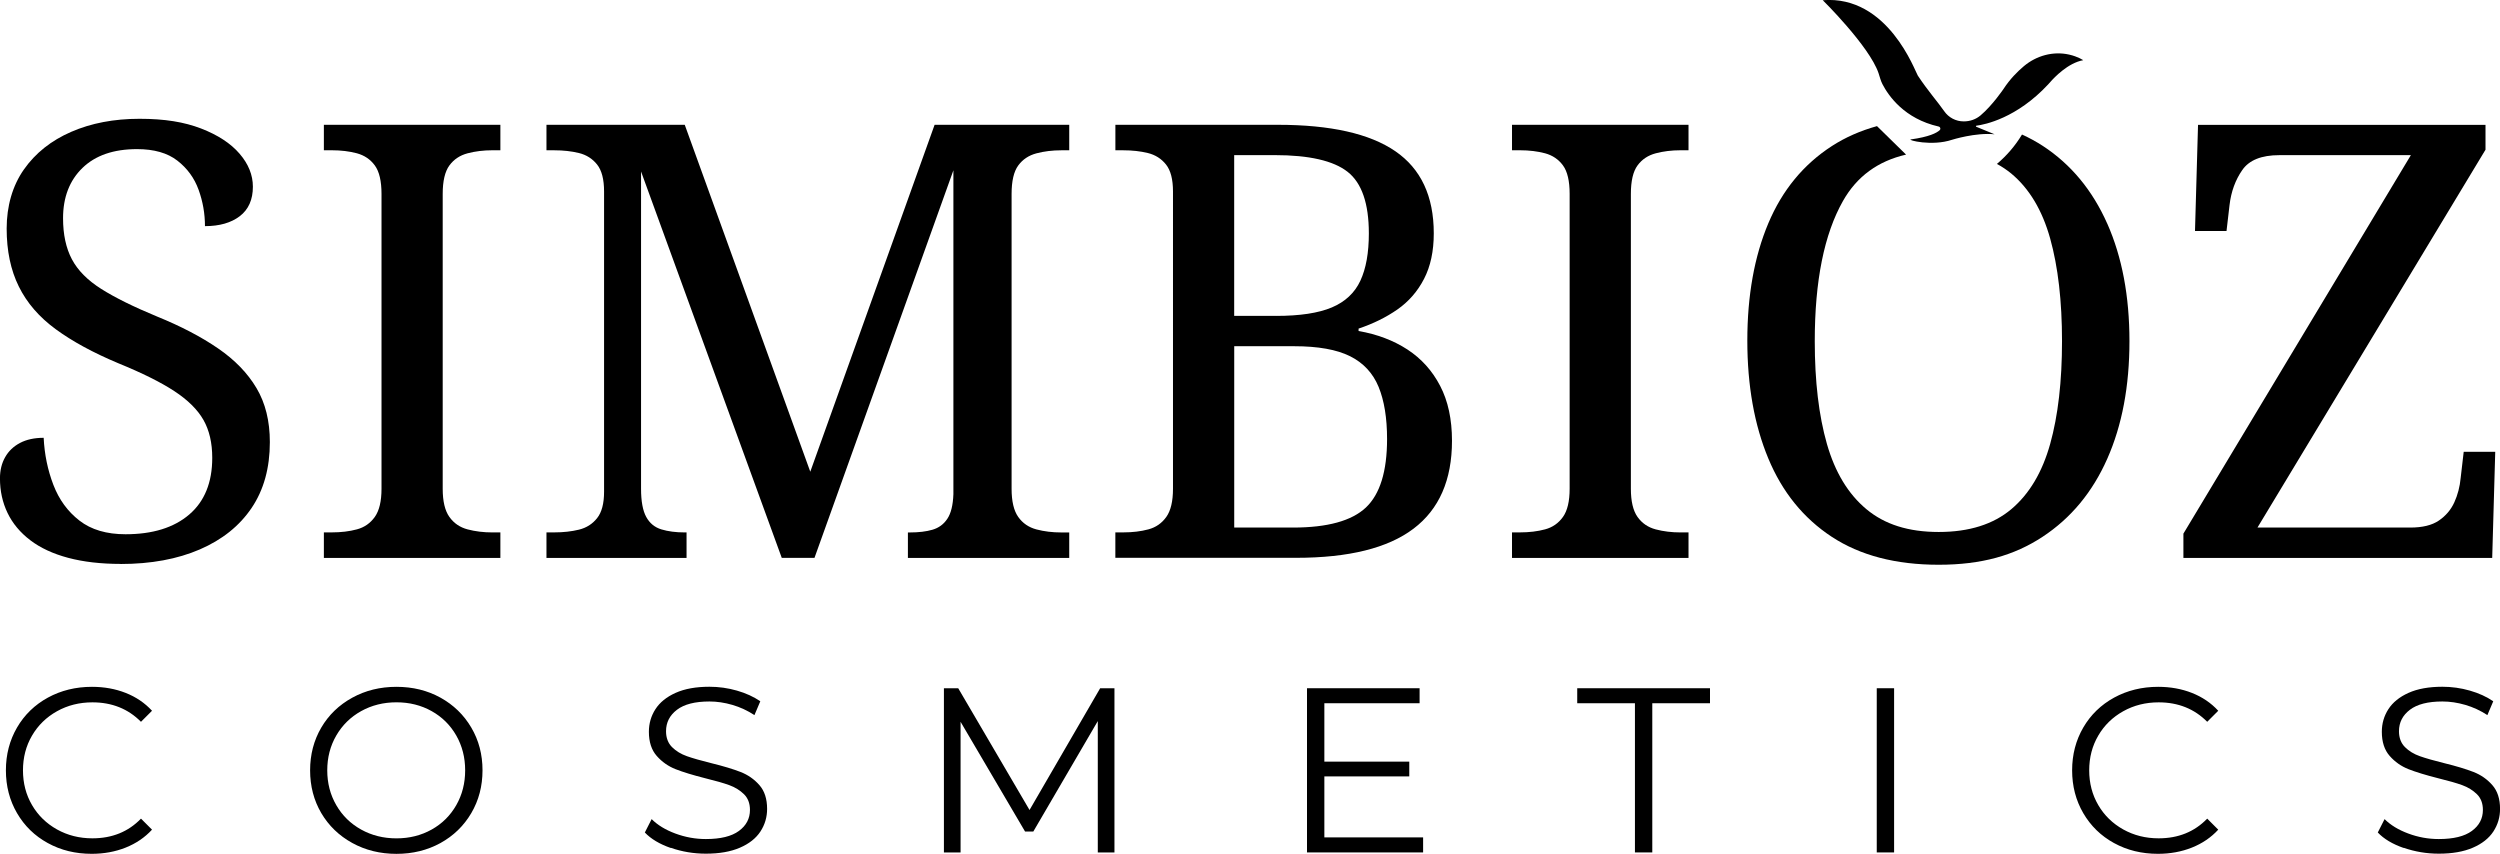
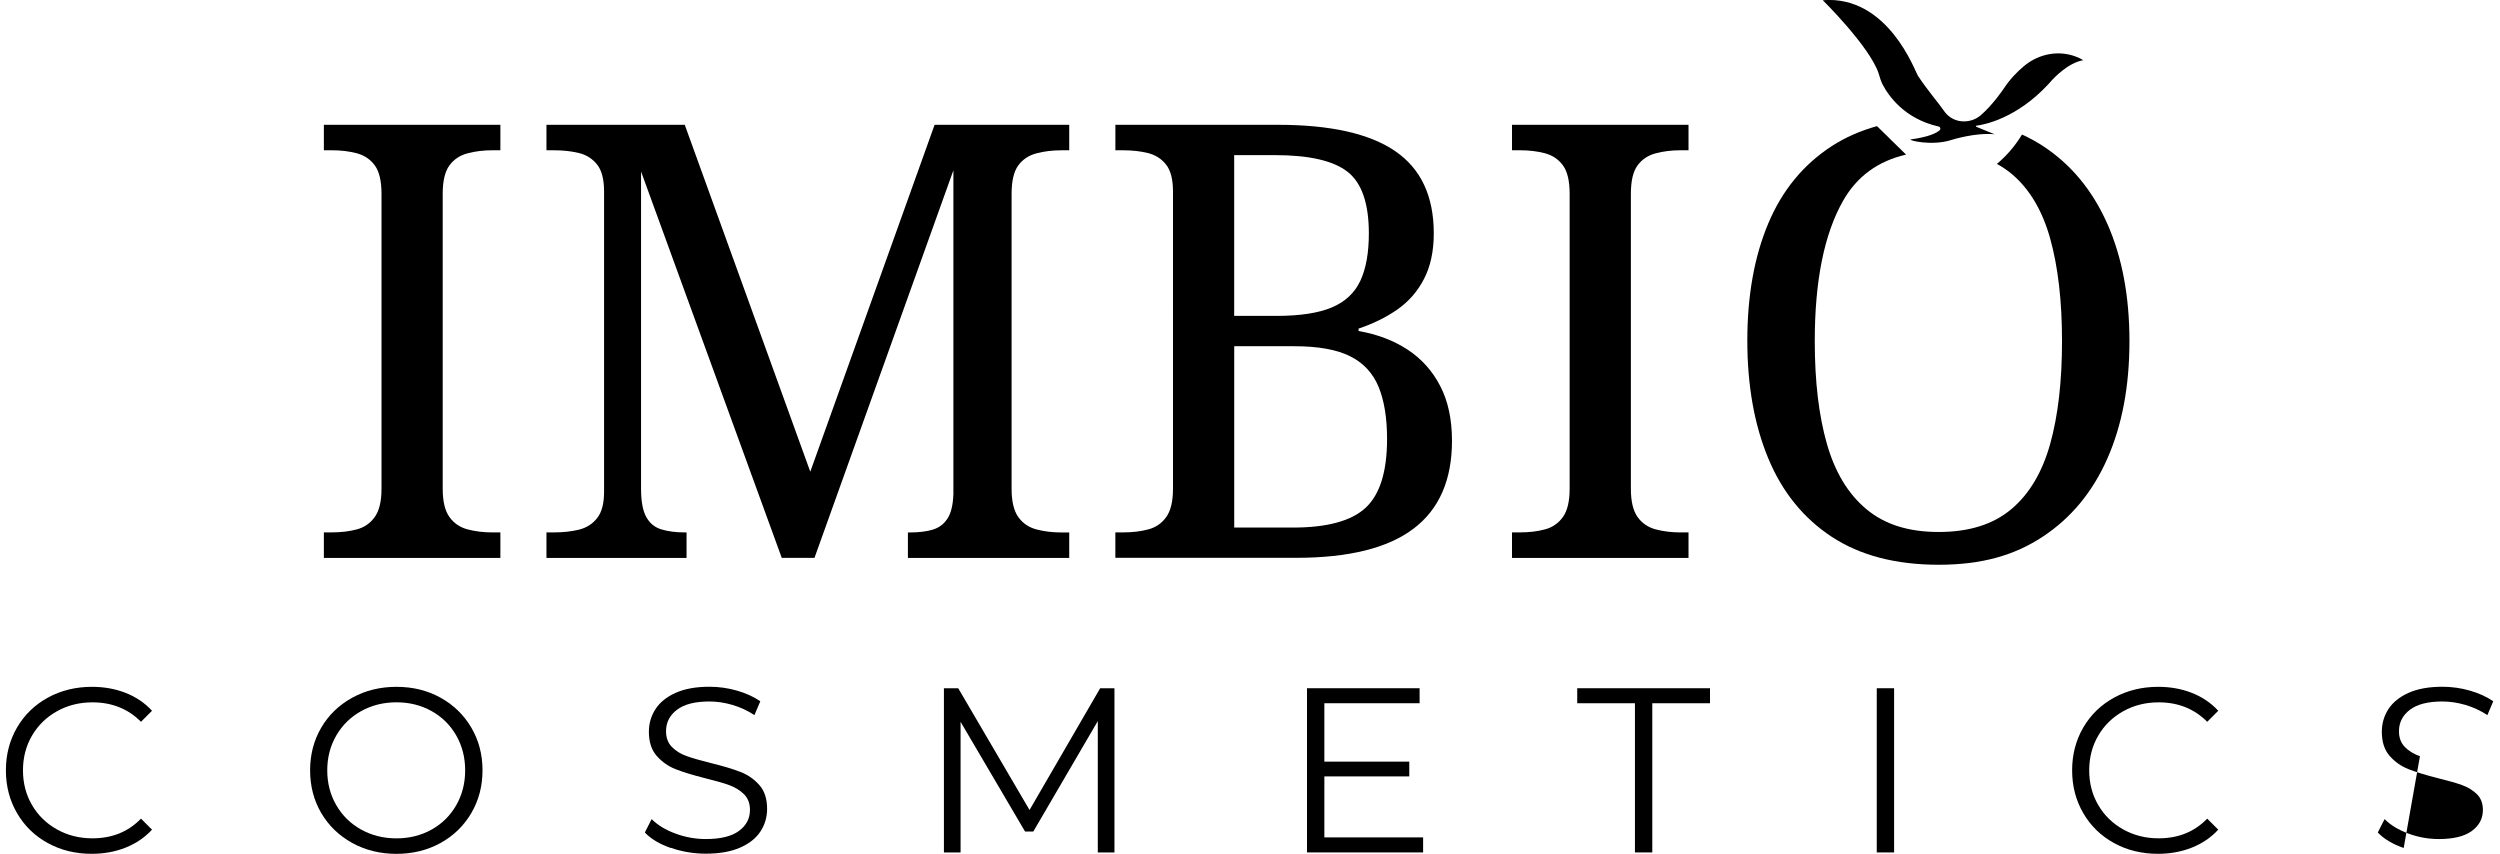
<svg xmlns="http://www.w3.org/2000/svg" id="_лой_1" data-name="Слой 1" viewBox="0 0 724.75 247.53">
-   <path d="M34.99,163.48c-5.75,0-10.81-.59-15.21-1.76-4.4-1.17-8.06-2.87-10.99-5.1-2.93-2.23-5.13-4.86-6.6-7.91-1.47-3.05-2.2-6.39-2.2-10.02,0-2.34,.5-4.39,1.5-6.15,.99-1.76,2.43-3.14,4.31-4.13,1.87-.99,4.16-1.49,6.86-1.49,.23,4.81,1.17,9.35,2.81,13.63,1.64,4.28,4.16,7.74,7.56,10.37,3.4,2.64,7.85,3.96,13.36,3.96,7.85,0,14-1.9,18.46-5.71,4.45-3.81,6.68-9.29,6.68-16.44,0-4.34-.85-8-2.55-10.99-1.7-2.99-4.51-5.77-8.44-8.35-3.93-2.58-9.35-5.27-16.26-8.09-7.27-3.05-13.31-6.33-18.11-9.85-4.81-3.52-8.38-7.65-10.72-12.4-2.35-4.75-3.52-10.34-3.52-16.79s1.67-12.4,5.01-17.14c3.34-4.75,7.91-8.38,13.71-10.9,5.8-2.52,12.4-3.78,19.78-3.78s12.98,.94,17.85,2.81c4.86,1.88,8.59,4.31,11.16,7.3,2.58,2.99,3.87,6.19,3.87,9.58,0,3.75-1.26,6.59-3.78,8.53-2.52,1.93-5.89,2.9-10.11,2.9,0-3.63-.62-7.15-1.85-10.55-1.23-3.4-3.28-6.21-6.15-8.44-2.87-2.23-6.77-3.34-11.69-3.34-6.8,0-12.07,1.82-15.82,5.45-3.75,3.63-5.63,8.5-5.63,14.59,0,4.69,.85,8.65,2.55,11.87,1.7,3.23,4.54,6.1,8.52,8.62,3.99,2.52,9.38,5.19,16.18,8,6.91,2.81,12.81,5.89,17.67,9.23,4.87,3.34,8.59,7.18,11.16,11.52,2.58,4.34,3.87,9.55,3.87,15.65,0,7.5-1.76,13.86-5.28,19.08-3.52,5.22-8.53,9.23-15.03,12.04-6.51,2.81-14.16,4.22-22.95,4.22Z" />
  <path d="M93.89,161.73v-7.39h2.29c2.69,0,5.13-.29,7.29-.88,2.17-.58,3.9-1.79,5.19-3.61,1.29-1.82,1.94-4.54,1.94-8.18V56.23c0-3.75-.65-6.51-1.94-8.27-1.29-1.76-3.02-2.93-5.19-3.52-2.17-.58-4.6-.88-7.29-.88h-2.29v-7.39h51.17v7.39h-2.29c-2.58,0-4.98,.29-7.21,.88-2.23,.59-3.99,1.76-5.28,3.52-1.29,1.76-1.94,4.51-1.94,8.27v85.45c0,3.63,.64,6.36,1.94,8.18,1.29,1.82,3.05,3.02,5.28,3.61,2.23,.59,4.63,.88,7.21,.88h2.29v7.39h-51.17Z" />
  <path d="M158.42,161.73v-7.39h2.29c2.58,0,4.95-.26,7.12-.79,2.17-.53,3.92-1.64,5.27-3.34,1.35-1.7,2.02-4.25,2.02-7.65V55.52c0-3.52-.67-6.12-2.02-7.82-1.35-1.7-3.11-2.81-5.27-3.34-2.17-.53-4.55-.79-7.12-.79h-2.29v-7.39h40.09l36.39,100.57,36.04-100.57h39.03v7.39h-2.29c-2.58,0-4.98,.29-7.21,.88-2.23,.59-3.99,1.76-5.28,3.52-1.29,1.76-1.93,4.51-1.93,8.27v85.45c0,3.63,.64,6.36,1.93,8.18,1.29,1.82,3.05,3.02,5.28,3.61,2.23,.59,4.63,.88,7.21,.88h2.29v7.39h-46.77v-7.39h.53c2.58,0,4.78-.26,6.59-.79,1.82-.53,3.26-1.58,4.31-3.17,1.06-1.58,1.64-3.95,1.76-7.12V49.37l-40.27,112.35h-9.49l-40.79-112v91.96c0,3.63,.5,6.36,1.5,8.18,.99,1.82,2.46,3.02,4.39,3.61,1.94,.59,4.19,.88,6.77,.88h.53v7.39h-40.62Z" />
  <path d="M323.34,161.73v-7.39h2.29c2.69,0,5.13-.29,7.3-.88,2.17-.58,3.9-1.79,5.19-3.61,1.29-1.82,1.93-4.54,1.93-8.18V55.52c0-3.52-.67-6.12-2.02-7.82-1.35-1.7-3.11-2.81-5.27-3.34-2.17-.53-4.55-.79-7.12-.79h-2.29v-7.39h47.12c15.24,0,26.58,2.55,34.02,7.65,7.44,5.1,11.16,13.04,11.16,23.82,0,5.16-.94,9.56-2.82,13.19-1.87,3.63-4.45,6.59-7.73,8.88-3.28,2.28-7.03,4.13-11.25,5.54v.7c5.39,.94,10.11,2.73,14.16,5.36,4.04,2.64,7.21,6.15,9.49,10.55,2.29,4.39,3.43,9.7,3.43,15.91,0,11.37-3.72,19.87-11.16,25.49-7.44,5.63-18.78,8.44-34.02,8.44h-52.4Zm46.59-70.15c6.91,0,12.31-.82,16.18-2.46,3.87-1.64,6.62-4.22,8.26-7.74,1.64-3.52,2.46-8.09,2.46-13.72,0-8.67-2.05-14.62-6.16-17.85-4.1-3.22-11.14-4.84-21.1-4.84h-11.78v46.6h12.13Zm4.93,61.36c9.96,0,16.99-1.94,21.1-5.8,4.1-3.87,6.15-10.49,6.15-19.87,0-6.09-.82-11.13-2.46-15.12-1.64-3.98-4.4-6.95-8.26-8.88-3.87-1.93-9.26-2.9-16.18-2.9h-17.41v52.57h17.06Z" />
  <path d="M438.33,161.73v-7.39h2.29c2.69,0,5.13-.29,7.3-.88,2.17-.58,3.9-1.79,5.19-3.61,1.29-1.82,1.93-4.54,1.93-8.18V56.23c0-3.75-.64-6.51-1.93-8.27-1.29-1.76-3.02-2.93-5.19-3.52-2.17-.58-4.6-.88-7.3-.88h-2.29v-7.39h51.17v7.39h-2.29c-2.58,0-4.98,.29-7.21,.88-2.23,.59-3.99,1.76-5.28,3.52-1.29,1.76-1.93,4.51-1.93,8.27v85.45c0,3.63,.64,6.36,1.93,8.18,1.29,1.82,3.05,3.02,5.28,3.61,2.23,.59,4.63,.88,7.21,.88h2.29v7.39h-51.17Z" />
-   <path d="M632.97,161.73v-7.03l65.94-109.72h-38.15c-5.16,0-8.73,1.44-10.72,4.31-2,2.87-3.23,6.24-3.69,10.11l-.88,7.56h-9.14l.88-30.77h83.34v7.21l-66.11,109.54h44.31c3.52,0,6.27-.67,8.26-2.02,1.99-1.35,3.49-3.1,4.49-5.27,.99-2.17,1.61-4.54,1.85-7.12l.88-7.56h9.14l-.88,30.77h-89.5Z" />
  <g>
    <path d="M610.9,64.85c-4.29-9.68-10.51-17.2-18.67-22.54-1.92-1.25-3.94-2.35-6.05-3.31-1.93,3.21-4.39,6.09-7.27,8.52,1.49,.81,2.88,1.74,4.17,2.8,5.22,4.35,8.98,10.63,11.27,18.84,2.29,8.22,3.43,18.14,3.43,29.76s-1.14,21.55-3.43,29.76c-2.29,8.22-6.05,14.53-11.27,18.93-5.23,4.4-12.24,6.61-21.05,6.61s-15.67-2.2-20.96-6.61c-5.28-4.4-9.1-10.71-11.45-18.93-2.35-8.22-3.52-18.14-3.52-29.76,0-17.49,2.73-31.05,8.19-40.68,4.01-7.08,10.11-11.54,18.28-13.42l-8.43-8.26c-4.79,1.33-9.14,3.24-13.02,5.74-8.28,5.34-14.44,12.83-18.49,22.45-4.05,9.63-6.08,20.96-6.08,33.99s2.03,24.42,6.08,34.16c4.05,9.75,10.18,17.32,18.4,22.72,8.22,5.4,18.55,8.1,31,8.1s21.9-2.7,30.11-8.1c8.22-5.4,14.47-12.94,18.76-22.63,4.29-9.69,6.43-21.04,6.43-34.08s-2.14-24.39-6.43-34.08Z" />
    <path d="M553.94,40.43c-1.11,.15,6.07,2.06,11.96,.09,0,0,6.82-2.15,12.33-1.59l-5.31-2.18c-.15-.06-.13-.29,.04-.31,2.46-.32,11.66-2.15,20.82-11.99,.23-.25,.46-.51,.69-.77,1.05-1.19,5.04-5.43,9.45-6.23,0,0-1.48-1.04-4.1-1.63-4.62-1.03-9.44,.3-13.07,3.34-1.86,1.56-4.05,3.75-5.91,6.6,0,0-3.2,4.76-6.68,7.7-1.34,1.13-3.05,1.73-4.81,1.73h-.08c-2.26,0-4.37-1.11-5.65-2.97-1.7-2.48-4.79-5.97-7.64-10.3-.81-1.23-8.6-23.36-27.56-21.86,0,0,13.48,13.28,16.17,21.14,.36,1.06,.6,2.15,1.11,3.15,1.78,3.45,6.38,10.08,16.31,12.33,.5,.11,.67,.73,.3,1.07-.87,.79-3.03,1.93-8.38,2.67Z" />
  </g>
  <g>
    <path d="M13.85,244.4c-3.79-2.08-6.76-4.97-8.91-8.67-2.15-3.69-3.23-7.83-3.23-12.41s1.08-8.71,3.23-12.41c2.15-3.69,5.13-6.58,8.94-8.67,3.81-2.08,8.07-3.13,12.78-3.13,3.54,0,6.8,.59,9.79,1.77,2.99,1.18,5.53,2.9,7.62,5.17l-3.2,3.2c-3.72-3.76-8.41-5.64-14.08-5.64-3.76,0-7.19,.86-10.27,2.58-3.08,1.72-5.5,4.08-7.24,7.07-1.75,2.99-2.62,6.35-2.62,10.06s.87,7.07,2.62,10.06c1.74,2.99,4.16,5.35,7.24,7.07,3.08,1.72,6.5,2.58,10.27,2.58,5.71,0,10.4-1.9,14.08-5.71l3.2,3.2c-2.09,2.27-4.64,4-7.65,5.2-3.02,1.2-6.29,1.8-9.83,1.8-4.72,0-8.97-1.04-12.75-3.13Z" />
    <path d="M102.11,244.37c-3.83-2.11-6.82-5-8.98-8.67-2.15-3.67-3.23-7.8-3.23-12.38s1.08-8.7,3.23-12.38c2.15-3.67,5.14-6.56,8.98-8.67,3.83-2.11,8.1-3.16,12.82-3.16s8.96,1.04,12.75,3.13c3.78,2.09,6.77,4.98,8.94,8.67,2.18,3.7,3.26,7.83,3.26,12.41s-1.09,8.72-3.26,12.41c-2.18,3.7-5.16,6.58-8.94,8.67-3.79,2.08-8.04,3.13-12.75,3.13s-8.99-1.05-12.82-3.16Zm23.02-3.88c3.04-1.7,5.42-4.06,7.14-7.07,1.72-3.01,2.58-6.38,2.58-10.1s-.86-7.08-2.58-10.1c-1.72-3.01-4.1-5.37-7.14-7.07-3.04-1.7-6.44-2.55-10.2-2.55s-7.17,.85-10.23,2.55-5.46,4.06-7.21,7.07c-1.75,3.02-2.62,6.38-2.62,10.1s.87,7.08,2.62,10.1c1.74,3.02,4.15,5.37,7.21,7.07s6.47,2.55,10.23,2.55,7.16-.85,10.2-2.55Z" />
    <path d="M194.45,245.83c-3.24-1.13-5.75-2.63-7.51-4.49l1.97-3.88c1.72,1.72,4.01,3.12,6.87,4.18s5.8,1.6,8.84,1.6c4.26,0,7.46-.78,9.59-2.35,2.13-1.56,3.2-3.59,3.2-6.09,0-1.9-.58-3.42-1.73-4.56-1.16-1.13-2.57-2.01-4.25-2.62-1.68-.61-4.01-1.28-7-2.01-3.58-.91-6.44-1.78-8.57-2.62-2.13-.84-3.96-2.12-5.47-3.84-1.52-1.72-2.28-4.06-2.28-7,0-2.4,.63-4.59,1.9-6.56,1.27-1.97,3.22-3.55,5.85-4.73,2.63-1.18,5.89-1.77,9.79-1.77,2.72,0,5.38,.37,7.99,1.12,2.61,.75,4.86,1.78,6.77,3.09l-1.7,4.01c-2-1.31-4.13-2.3-6.39-2.96-2.27-.66-4.49-.99-6.66-.99-4.17,0-7.31,.8-9.42,2.41s-3.16,3.68-3.16,6.22c0,1.9,.58,3.43,1.73,4.59,1.16,1.16,2.61,2.04,4.35,2.65,1.74,.61,4.09,1.28,7.04,2.01,3.49,.86,6.31,1.71,8.47,2.55,2.15,.84,3.98,2.11,5.47,3.81,1.5,1.7,2.24,4,2.24,6.9,0,2.4-.65,4.59-1.94,6.56-1.29,1.97-3.28,3.54-5.95,4.69-2.68,1.16-5.96,1.73-9.86,1.73-3.54,0-6.93-.57-10.17-1.7Z" />
    <path d="M323.08,199.52v47.6h-4.83v-38.08l-18.7,32.03h-2.38l-18.7-31.82v37.88h-4.83v-47.6h4.15l20.67,35.29,20.47-35.29h4.15Z" />
    <path d="M412.56,242.77v4.35h-33.66v-47.6h32.64v4.35h-27.61v16.93h24.62v4.28h-24.62v17.68h28.63Z" />
    <path d="M473.97,203.87h-16.73v-4.35h38.49v4.35h-16.73v43.25h-5.03v-43.25Z" />
    <path d="M544.07,199.52h5.03v47.6h-5.03v-47.6Z" />
    <path d="M612.85,244.4c-3.79-2.08-6.75-4.97-8.91-8.67-2.15-3.69-3.23-7.83-3.23-12.41s1.08-8.71,3.23-12.41c2.15-3.69,5.13-6.58,8.94-8.67,3.81-2.08,8.07-3.13,12.78-3.13,3.54,0,6.8,.59,9.79,1.77,2.99,1.18,5.53,2.9,7.62,5.17l-3.2,3.2c-3.72-3.76-8.41-5.64-14.08-5.64-3.76,0-7.19,.86-10.27,2.58-3.08,1.72-5.5,4.08-7.24,7.07-1.75,2.99-2.62,6.35-2.62,10.06s.87,7.07,2.62,10.06c1.74,2.99,4.16,5.35,7.24,7.07,3.08,1.72,6.5,2.58,10.27,2.58,5.71,0,10.4-1.9,14.08-5.71l3.2,3.2c-2.09,2.27-4.64,4-7.65,5.2-3.02,1.2-6.29,1.8-9.83,1.8-4.71,0-8.96-1.04-12.75-3.13Z" />
-     <path d="M696.83,245.83c-3.24-1.13-5.75-2.63-7.51-4.49l1.97-3.88c1.72,1.72,4.01,3.12,6.87,4.18,2.86,1.07,5.8,1.6,8.84,1.6,4.26,0,7.46-.78,9.59-2.35,2.13-1.56,3.2-3.59,3.2-6.09,0-1.9-.58-3.42-1.73-4.56-1.16-1.13-2.57-2.01-4.25-2.62-1.68-.61-4.01-1.28-7-2.01-3.58-.91-6.44-1.78-8.57-2.62-2.13-.84-3.96-2.12-5.47-3.84-1.52-1.72-2.28-4.06-2.28-7,0-2.4,.63-4.59,1.9-6.56,1.27-1.97,3.22-3.55,5.85-4.73,2.63-1.18,5.89-1.77,9.79-1.77,2.72,0,5.38,.37,7.99,1.12,2.61,.75,4.86,1.78,6.77,3.09l-1.7,4.01c-2-1.31-4.13-2.3-6.39-2.96-2.27-.66-4.49-.99-6.66-.99-4.17,0-7.31,.8-9.42,2.41-2.11,1.61-3.16,3.68-3.16,6.22,0,1.9,.58,3.43,1.73,4.59s2.61,2.04,4.35,2.65c1.74,.61,4.09,1.28,7.04,2.01,3.49,.86,6.31,1.71,8.47,2.55,2.15,.84,3.98,2.11,5.47,3.81,1.5,1.7,2.24,4,2.24,6.9,0,2.4-.65,4.59-1.94,6.56-1.29,1.97-3.28,3.54-5.95,4.69-2.68,1.16-5.96,1.73-9.86,1.73-3.54,0-6.93-.57-10.17-1.7Z" />
+     <path d="M696.83,245.83c-3.24-1.13-5.75-2.63-7.51-4.49l1.97-3.88c1.72,1.72,4.01,3.12,6.87,4.18,2.86,1.07,5.8,1.6,8.84,1.6,4.26,0,7.46-.78,9.59-2.35,2.13-1.56,3.2-3.59,3.2-6.09,0-1.9-.58-3.42-1.73-4.56-1.16-1.13-2.57-2.01-4.25-2.62-1.68-.61-4.01-1.28-7-2.01-3.58-.91-6.44-1.78-8.57-2.62-2.13-.84-3.96-2.12-5.47-3.84-1.52-1.72-2.28-4.06-2.28-7,0-2.4,.63-4.59,1.9-6.56,1.27-1.97,3.22-3.55,5.85-4.73,2.63-1.18,5.89-1.77,9.79-1.77,2.72,0,5.38,.37,7.99,1.12,2.61,.75,4.86,1.78,6.77,3.09l-1.7,4.01c-2-1.31-4.13-2.3-6.39-2.96-2.27-.66-4.49-.99-6.66-.99-4.17,0-7.31,.8-9.42,2.41-2.11,1.61-3.16,3.68-3.16,6.22,0,1.9,.58,3.43,1.73,4.59s2.61,2.04,4.35,2.65Z" />
  </g>
</svg>